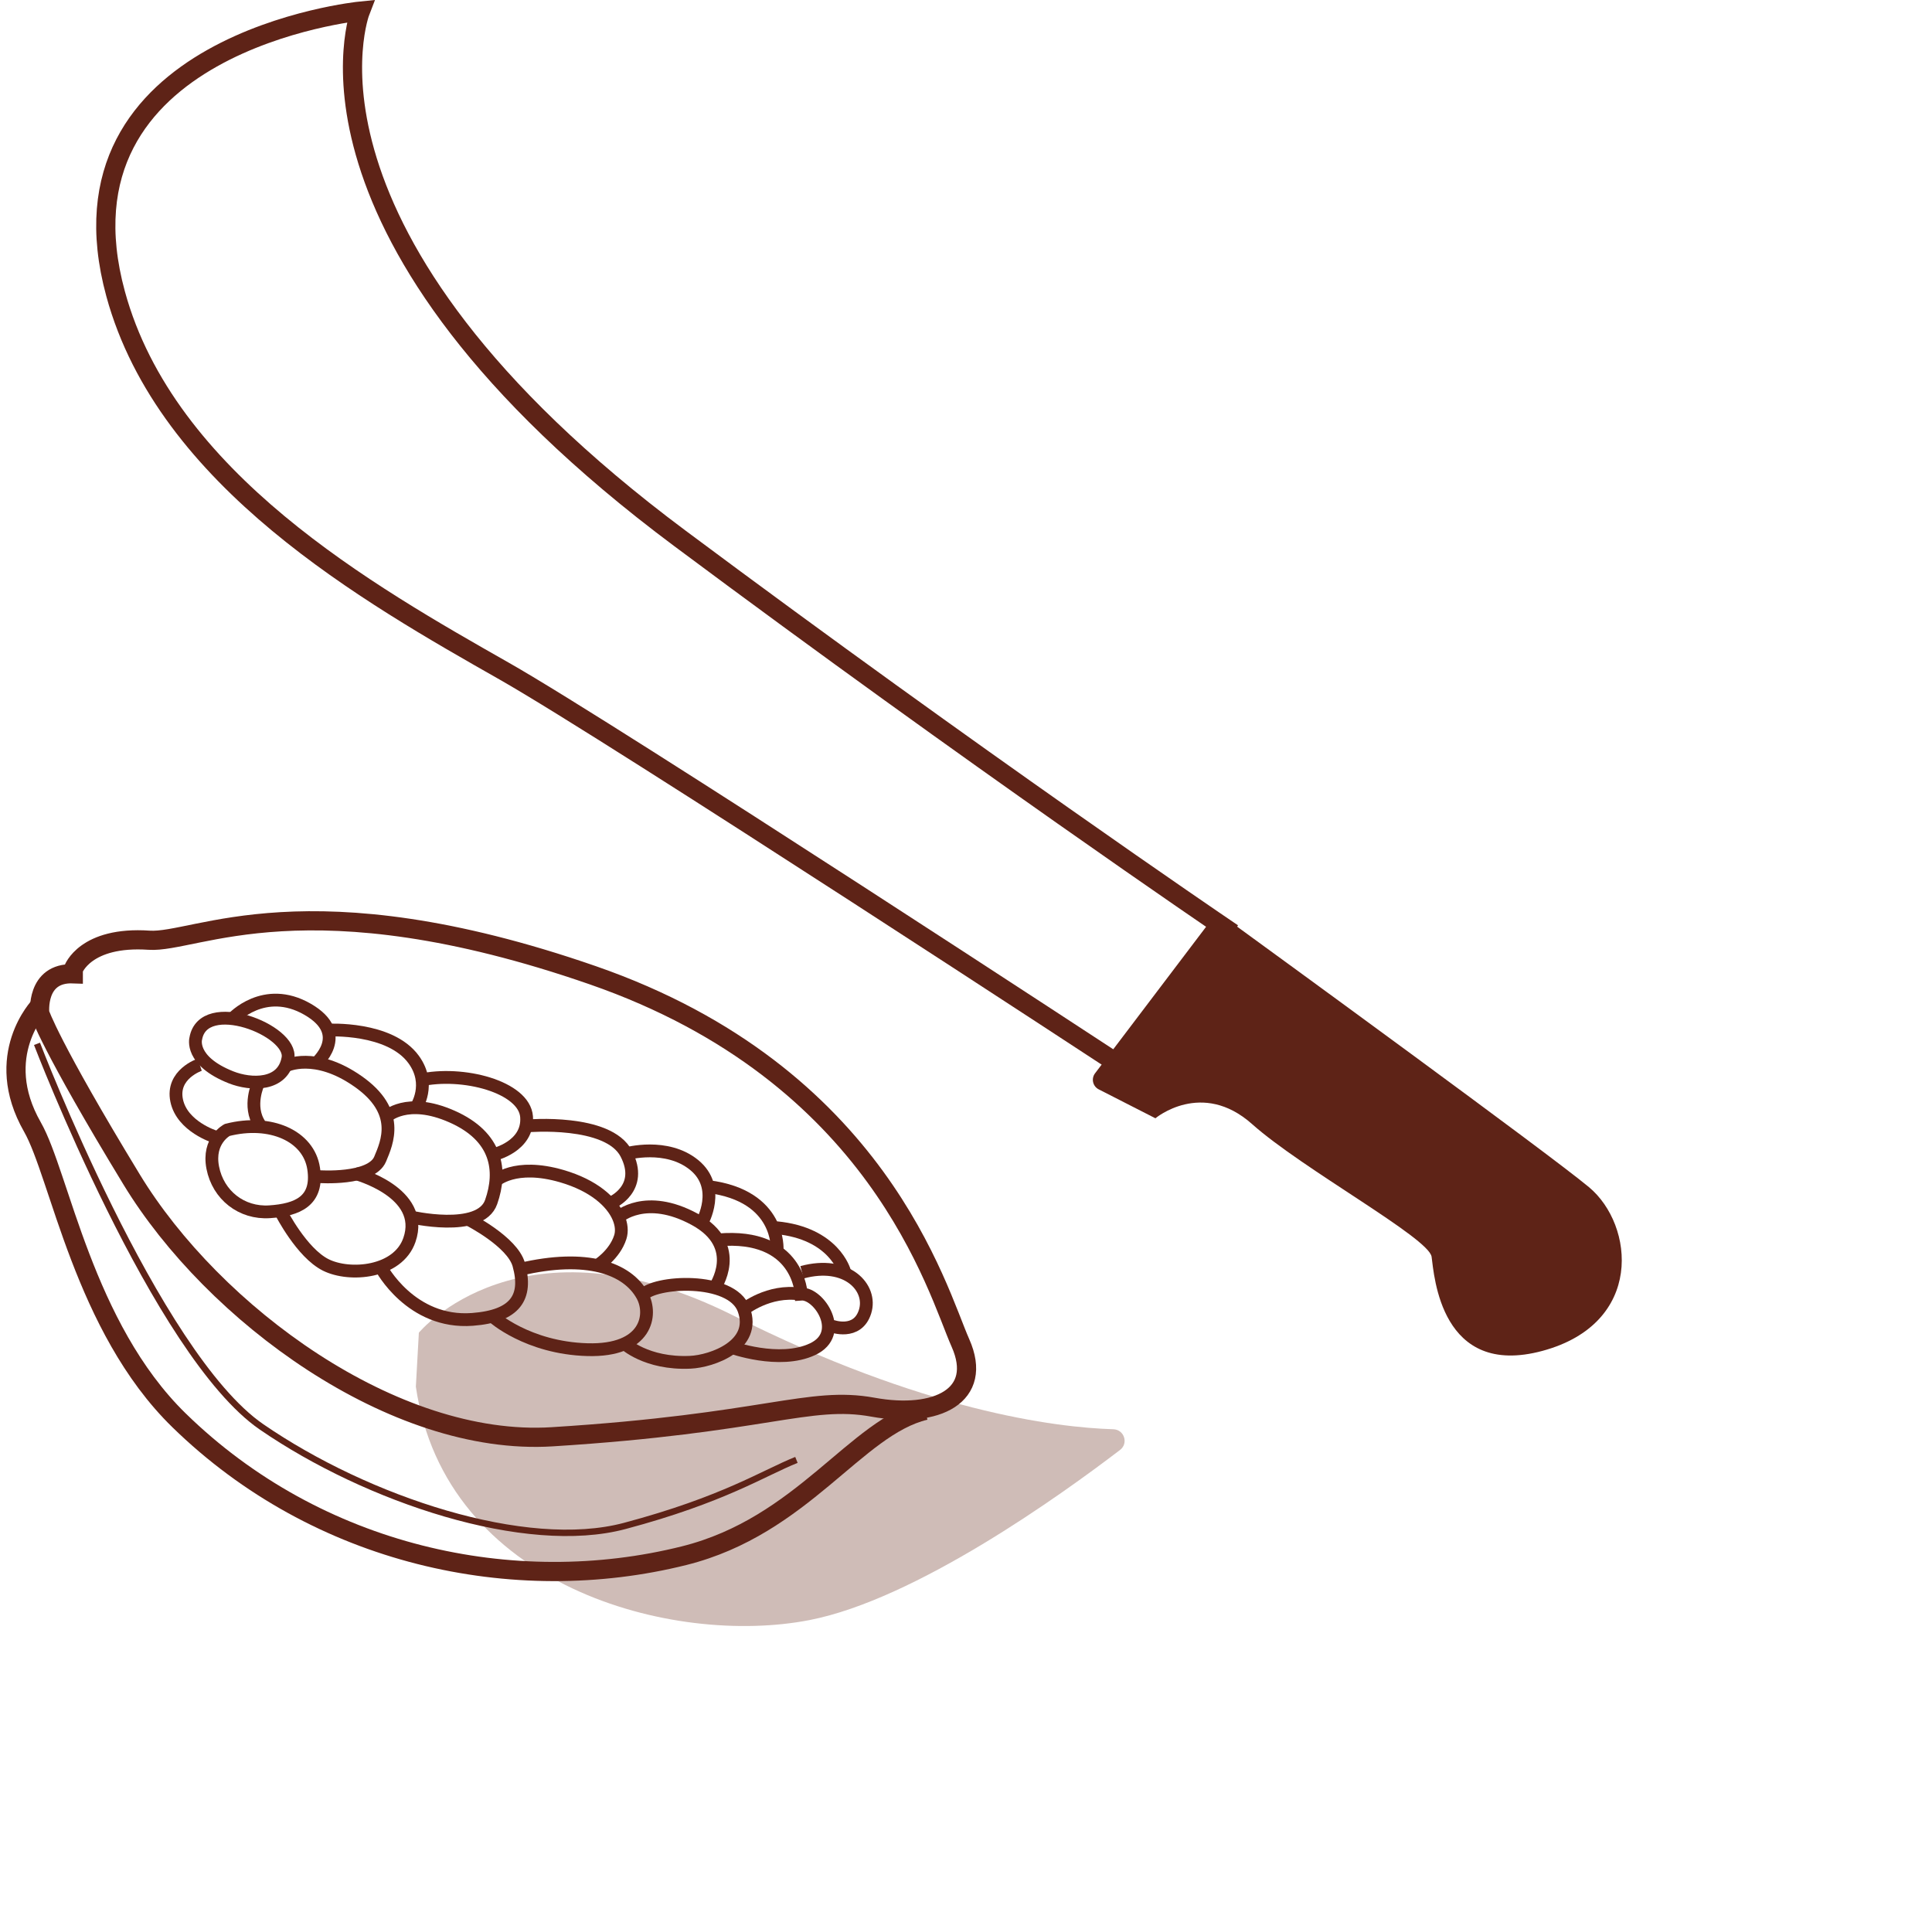
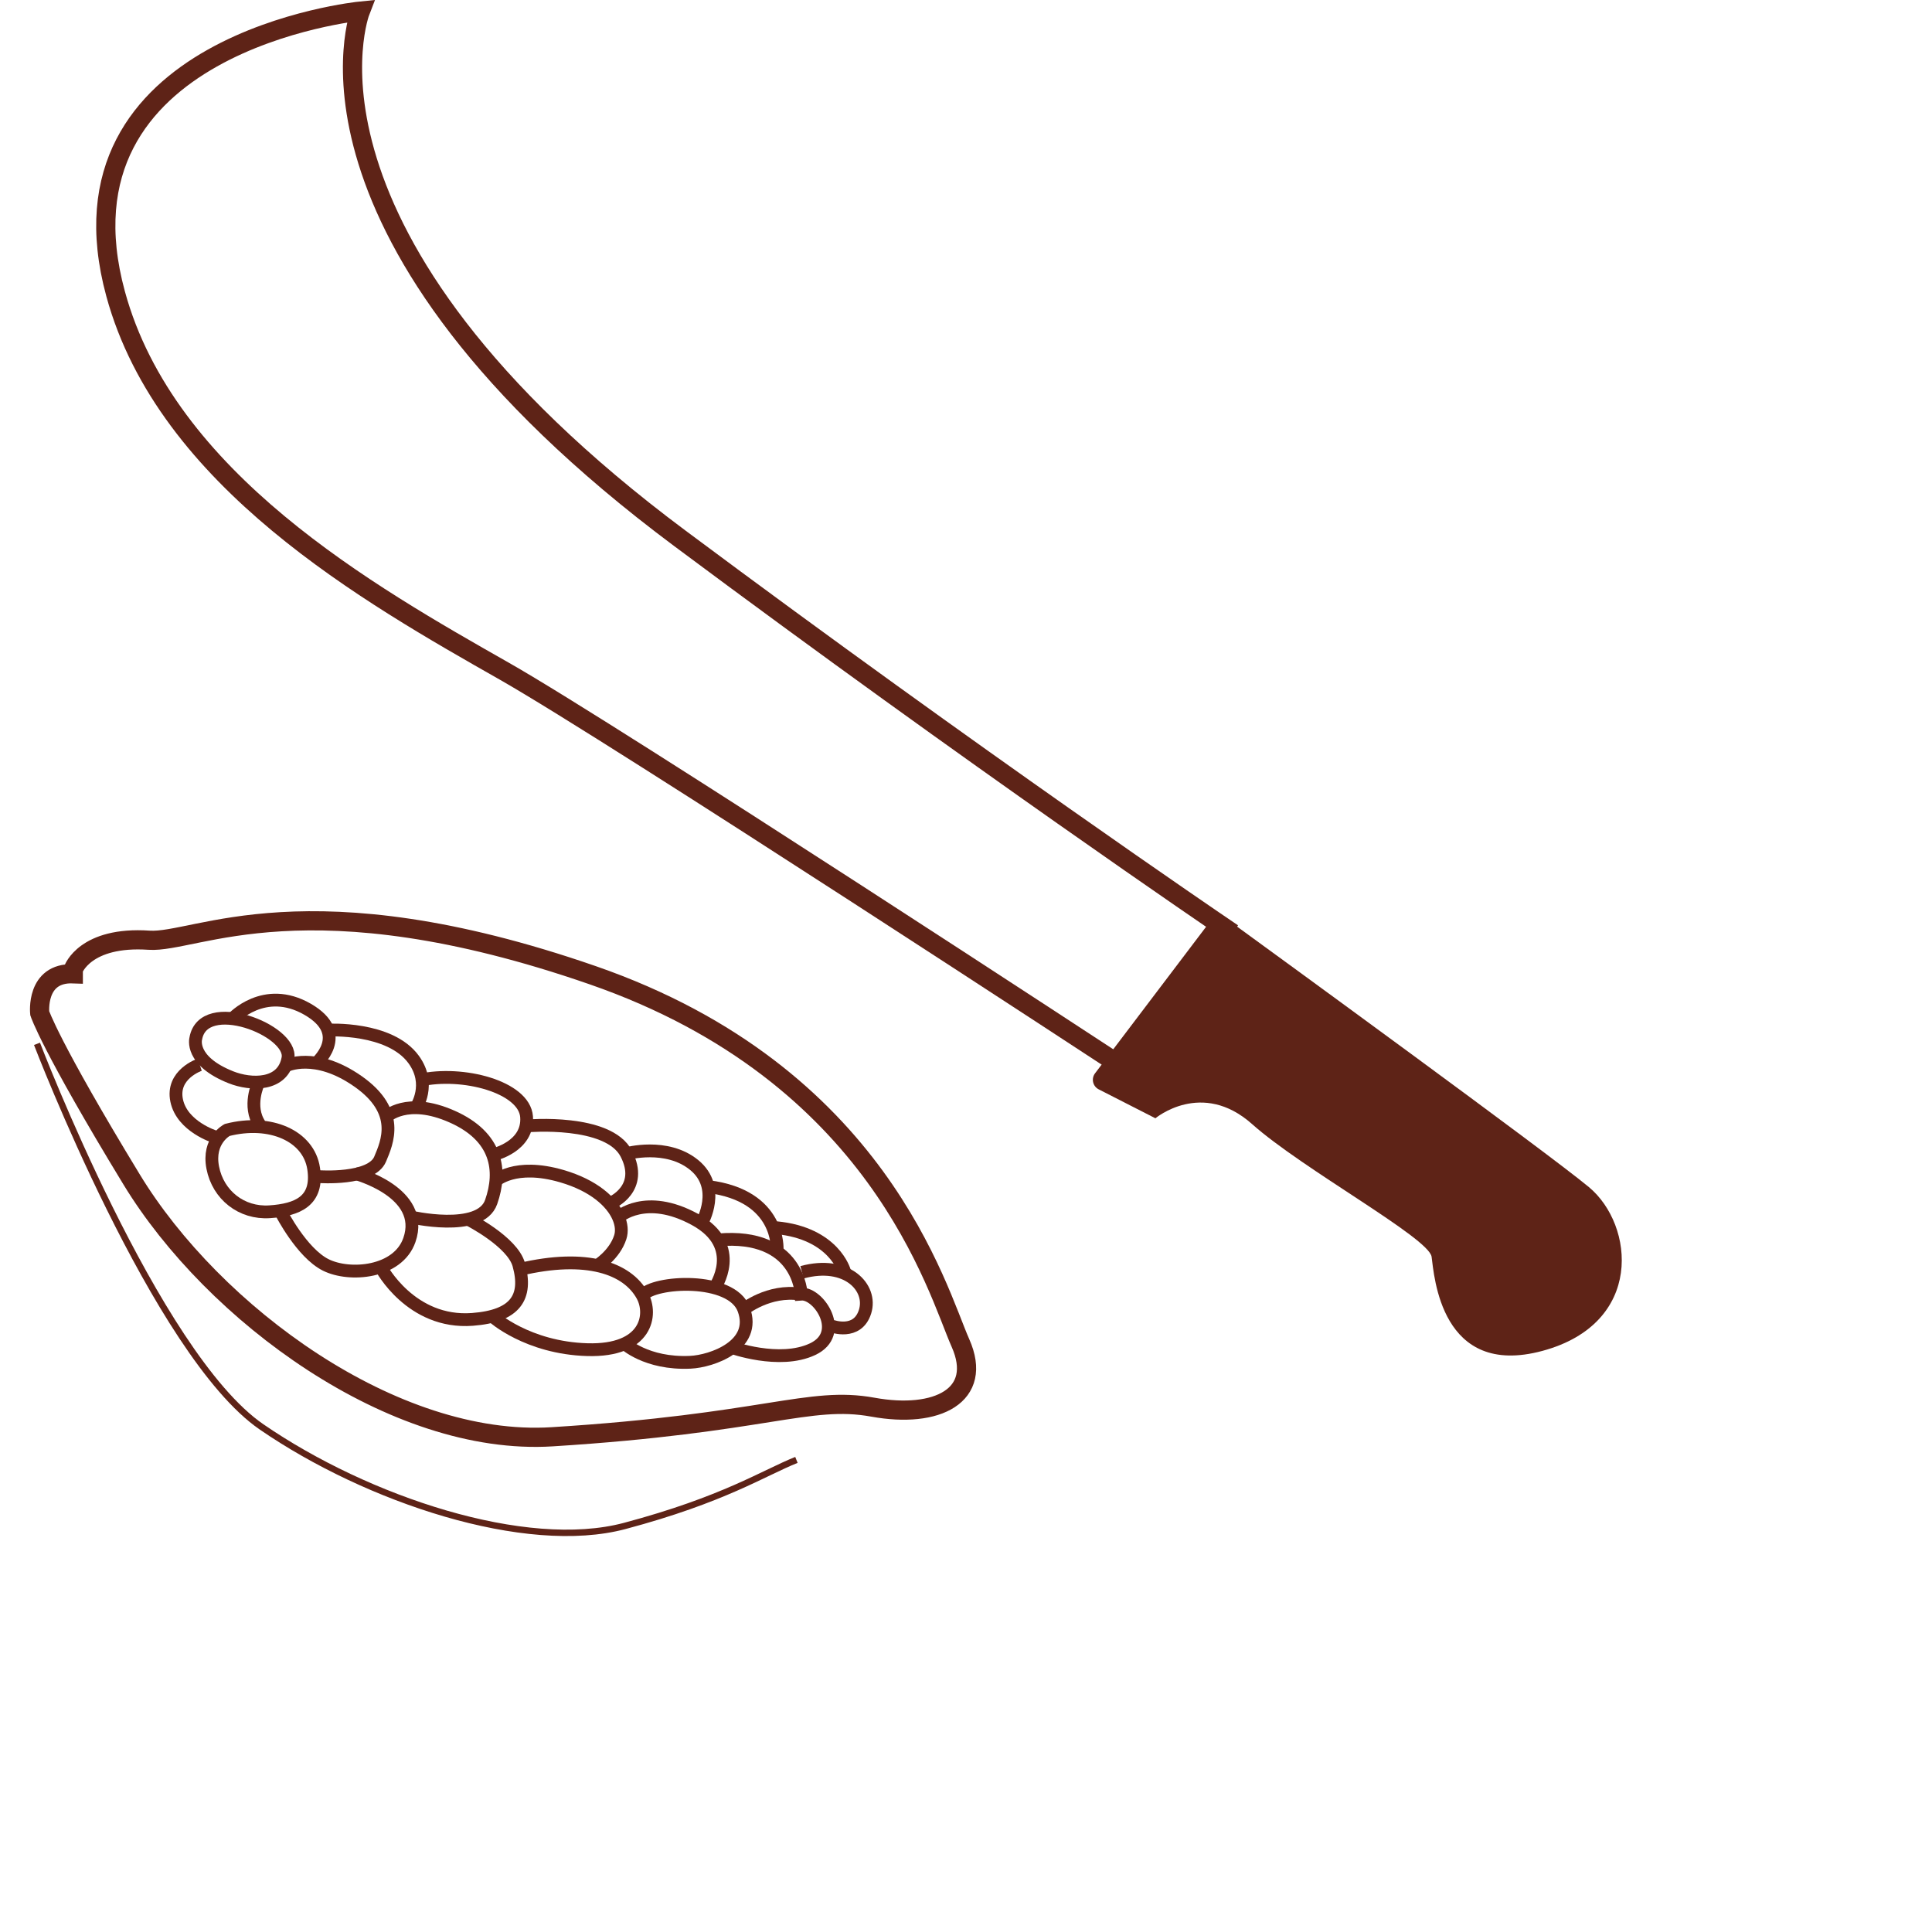
<svg xmlns="http://www.w3.org/2000/svg" width="151" height="150" viewBox="0 0 151 150" fill="none">
  <g clip-path="url(#clip0_140_3728)">
-     <path d="M32.737 104.152C32.737 104.152 40.72 94.473 57.359 102.835C72.151 110.268 82.451 111.556 87.018 111.699C87.868 111.726 88.216 112.799 87.541 113.315C82.886 116.872 71.567 124.993 63.279 126.61C52.598 128.694 34.785 124.012 32.502 108.371" fill="#CFBCB7" />
    <path d="M5.728 75.761C5.728 75.761 6.641 73.138 11.658 73.48C15.299 73.728 23.975 68.462 46.327 76.217C68.679 83.972 73.241 100.85 75.066 104.956C76.89 109.061 73.241 110.886 68.223 109.973C63.205 109.061 59.847 111.244 43.15 112.287C30.763 113.062 16.676 102.675 10.29 92.183C3.904 81.691 3.105 79.182 3.105 79.182C3.105 79.182 2.763 75.989 5.728 76.103V75.761Z" stroke="#5E2317" stroke-width="1.5" stroke-miterlimit="10" />
-     <path d="M3.105 78.612C3.105 78.612 -0.658 82.49 2.535 88.078C4.67 91.814 6.536 103.722 13.989 110.997C24.828 121.578 40.159 124.906 53.473 121.578C62.763 119.255 66.892 111.513 72.311 110.223" stroke="#5E2317" stroke-width="1.5" stroke-miterlimit="10" />
    <path d="M25.639 80.505C25.639 80.505 30.465 80.233 32.333 82.806C33.75 84.759 32.519 86.552 32.519 86.552" stroke="#5E2317" stroke-miterlimit="10" />
    <path d="M38.57 90.236C38.57 90.236 41.33 89.612 41.156 87.279C40.982 84.946 36.153 83.659 32.782 84.424" stroke="#5E2317" stroke-miterlimit="10" />
    <path d="M47.807 93.987C47.807 93.987 50.355 92.888 48.951 90.163C47.548 87.439 41.219 87.99 41.219 87.99" stroke="#5E2317" stroke-miterlimit="10" />
    <path d="M54.876 95.526C54.876 95.526 56.419 92.823 54.261 91.052C52.102 89.282 48.951 90.163 48.951 90.163" stroke="#5E2317" stroke-miterlimit="10" />
    <path d="M60.737 97.663C60.737 97.663 61.035 93.45 55.369 92.737" stroke="#5E2317" stroke-miterlimit="10" />
    <path d="M66.007 99.368C66.007 99.368 65.21 96.376 60.667 95.946" stroke="#5E2317" stroke-miterlimit="10" />
    <path d="M18.189 79.6C18.189 79.6 20.639 76.915 24.042 78.877C27.444 80.838 24.646 83.157 24.646 83.157" stroke="#5E2317" stroke-miterlimit="10" />
    <path d="M15.3 81.169C15.3 81.169 14.807 82.906 18.054 84.194C19.61 84.811 22.12 84.891 22.507 82.7C22.894 80.509 15.889 77.782 15.3 81.169Z" stroke="#5E2317" stroke-miterlimit="10" />
    <path d="M22.35 83.294C22.35 83.294 24.605 82.146 27.979 84.509C31.352 86.871 30.257 89.282 29.711 90.586C29.012 92.255 24.924 91.955 24.924 91.955" stroke="#5E2317" stroke-miterlimit="10" />
    <path d="M15.61 83.21C15.61 83.21 13.383 83.956 13.807 86.004C14.23 88.053 16.803 88.844 16.803 88.844" stroke="#5E2317" stroke-miterlimit="10" />
    <path d="M20.193 84.651C20.193 84.651 19.336 86.448 20.302 87.887" stroke="#5E2317" stroke-miterlimit="10" />
    <path d="M17.756 88.308C17.756 88.308 16.212 89.104 16.628 91.253C17.044 93.401 18.884 94.846 21.067 94.702C23.25 94.557 24.9 93.87 24.513 91.319C24.126 88.769 21.135 87.443 17.756 88.308Z" stroke="#5E2317" stroke-miterlimit="10" />
    <path d="M30.178 87.291C30.178 87.291 31.781 85.692 35.326 87.26C38.871 88.828 39.251 91.478 38.387 93.938C37.523 96.397 32.015 95.091 32.015 95.091" stroke="#5E2317" stroke-miterlimit="10" />
    <path d="M27.758 91.707C27.758 91.707 33.298 93.166 31.998 96.905C31.105 99.475 27.329 99.795 25.454 98.853C23.578 97.91 21.976 94.767 21.976 94.767" stroke="#5E2317" stroke-miterlimit="10" />
    <path d="M38.712 92.301C38.712 92.301 40.212 90.842 43.907 91.917C46.403 92.643 47.815 93.934 48.332 95.121C48.581 95.692 48.623 96.239 48.479 96.687C48.036 98.067 46.719 98.88 46.719 98.88" stroke="#5E2317" stroke-miterlimit="10" />
    <path d="M55.852 100.65C55.852 100.65 58.147 97.386 54.297 95.292C50.446 93.197 48.332 95.121 48.332 95.121" stroke="#5E2317" stroke-miterlimit="10" />
    <path d="M65.012 103.634C65.012 103.634 67.016 104.385 67.609 102.511C68.202 100.637 66.186 98.474 62.687 99.431" stroke="#5E2317" stroke-miterlimit="10" />
    <path d="M29.783 99.065C29.783 99.065 32.11 103.479 36.922 103.113C40.276 102.859 41.256 101.389 40.548 98.836C40.051 97.044 36.65 95.319 36.65 95.319" stroke="#5E2317" stroke-miterlimit="10" />
    <path d="M38.526 102.903C38.526 102.903 41.22 105.341 45.898 105.478C50.576 105.615 51.015 102.721 50.206 101.251C49.036 99.121 45.873 97.969 40.638 99.204" stroke="#5E2317" stroke-miterlimit="10" />
    <path d="M48.793 104.982C48.793 104.982 50.504 106.619 53.945 106.464C55.654 106.388 59.171 105.146 58.132 102.329C57.176 99.738 51.09 100.104 50.206 101.25" stroke="#5E2317" stroke-miterlimit="10" />
    <path d="M57.118 105.282C57.118 105.282 60.905 106.666 63.509 105.442C66.113 104.218 63.999 101.036 62.62 101.138C62.62 101.138 62.463 96.351 56.135 96.901" stroke="#5E2317" stroke-miterlimit="10" />
    <path d="M58.132 102.329C58.132 102.329 60.075 100.754 62.563 101.136" stroke="#5E2317" stroke-miterlimit="10" />
    <path d="M28.165 0.867C28.165 0.867 21.345 18.373 53.145 42.079C76.307 59.345 95.703 72.504 95.703 72.504L87.852 83.45C87.852 83.45 48.082 57.381 39.422 52.458C28.857 46.451 12.999 37.499 9.036 22.965C3.673 3.303 28.165 0.867 28.165 0.867Z" stroke="#5E2317" stroke-width="1.5" stroke-miterlimit="10" />
    <path d="M85.873 85.135L90.304 87.396C90.304 87.396 93.933 84.347 97.865 87.854C101.797 91.361 111.687 96.748 111.89 98.219C112.093 99.691 112.599 107.719 120.551 105.574C128.504 103.429 127.744 95.735 124.187 92.776C120.972 90.101 99.827 74.7 95.796 71.766C95.426 71.498 94.912 71.576 94.636 71.94L85.586 83.881C85.27 84.298 85.408 84.898 85.873 85.135Z" fill="#5E2317" />
    <path d="M2.892 81.578C2.892 81.578 12.182 105.836 20.441 111.513C28.698 117.191 41.086 121.32 48.828 119.255C56.569 117.191 59.666 115.126 62.247 114.094" stroke="#5E2317" stroke-width="0.5" stroke-miterlimit="10" />
  </g>
  <defs>
    <clipPath id="clip0_140_3728">
      <rect width="126.254" height="127.077" fill="white" transform="translate(0.5)" />
    </clipPath>
  </defs>
</svg>